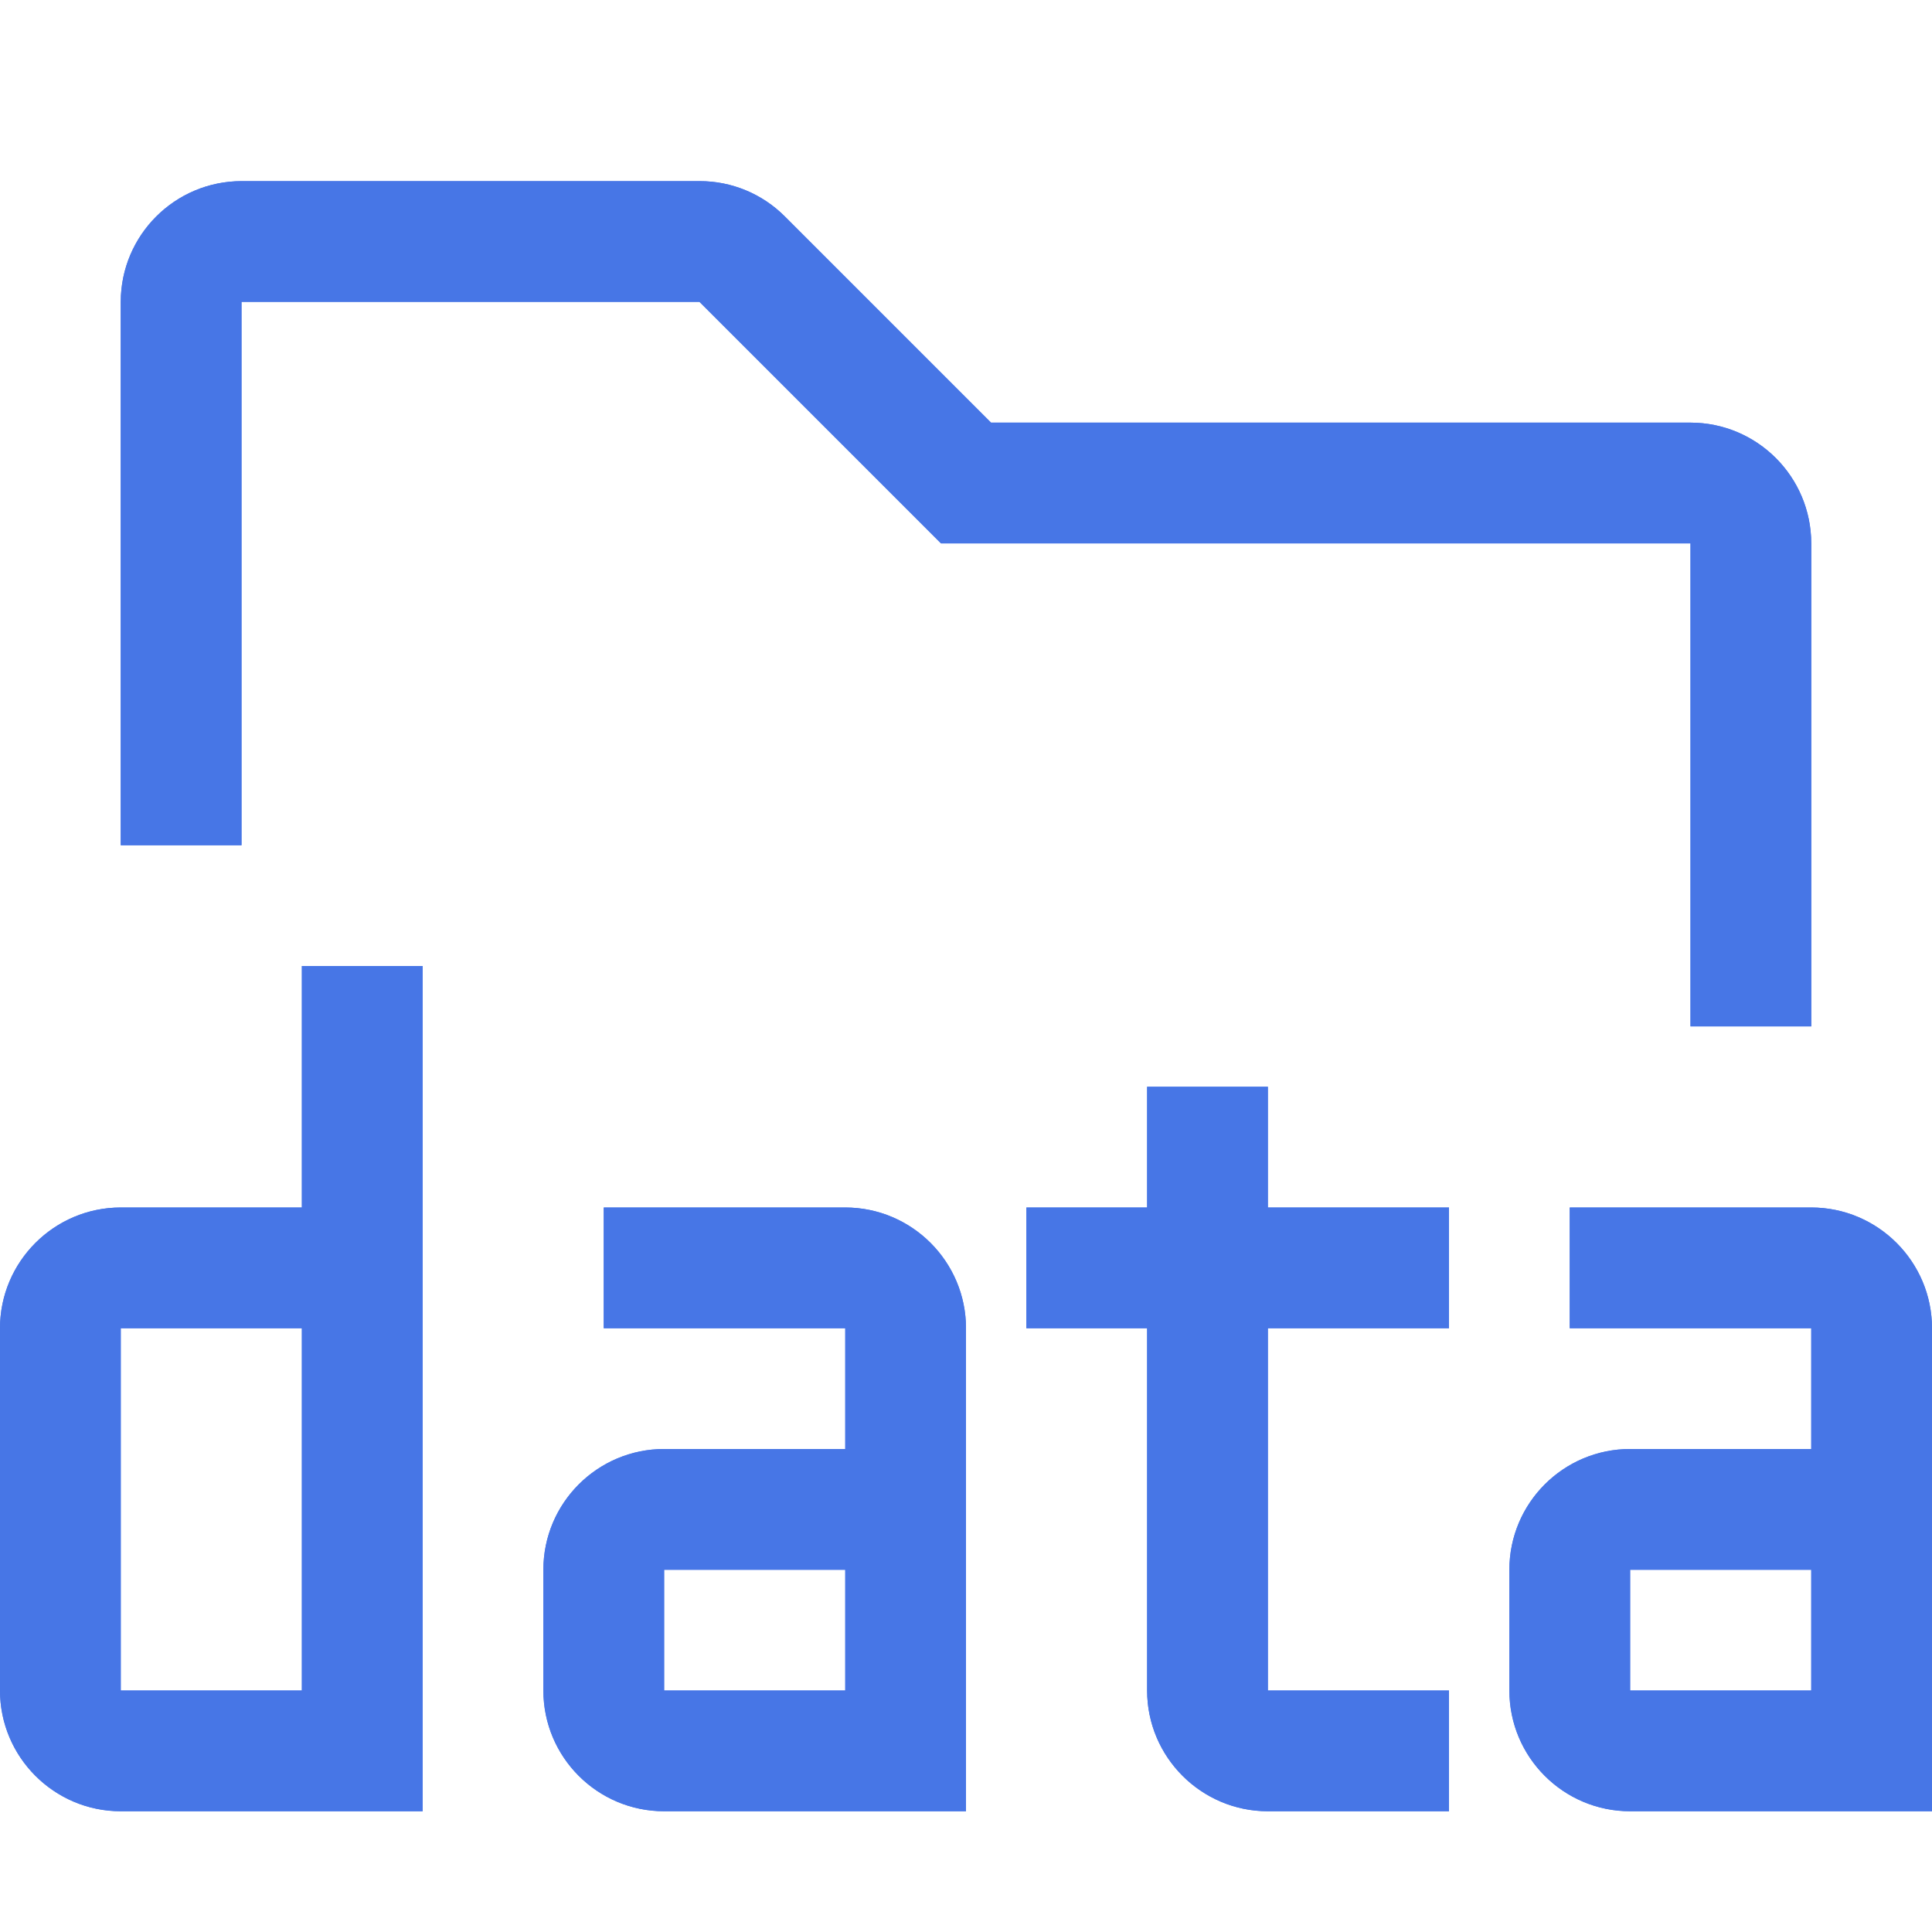
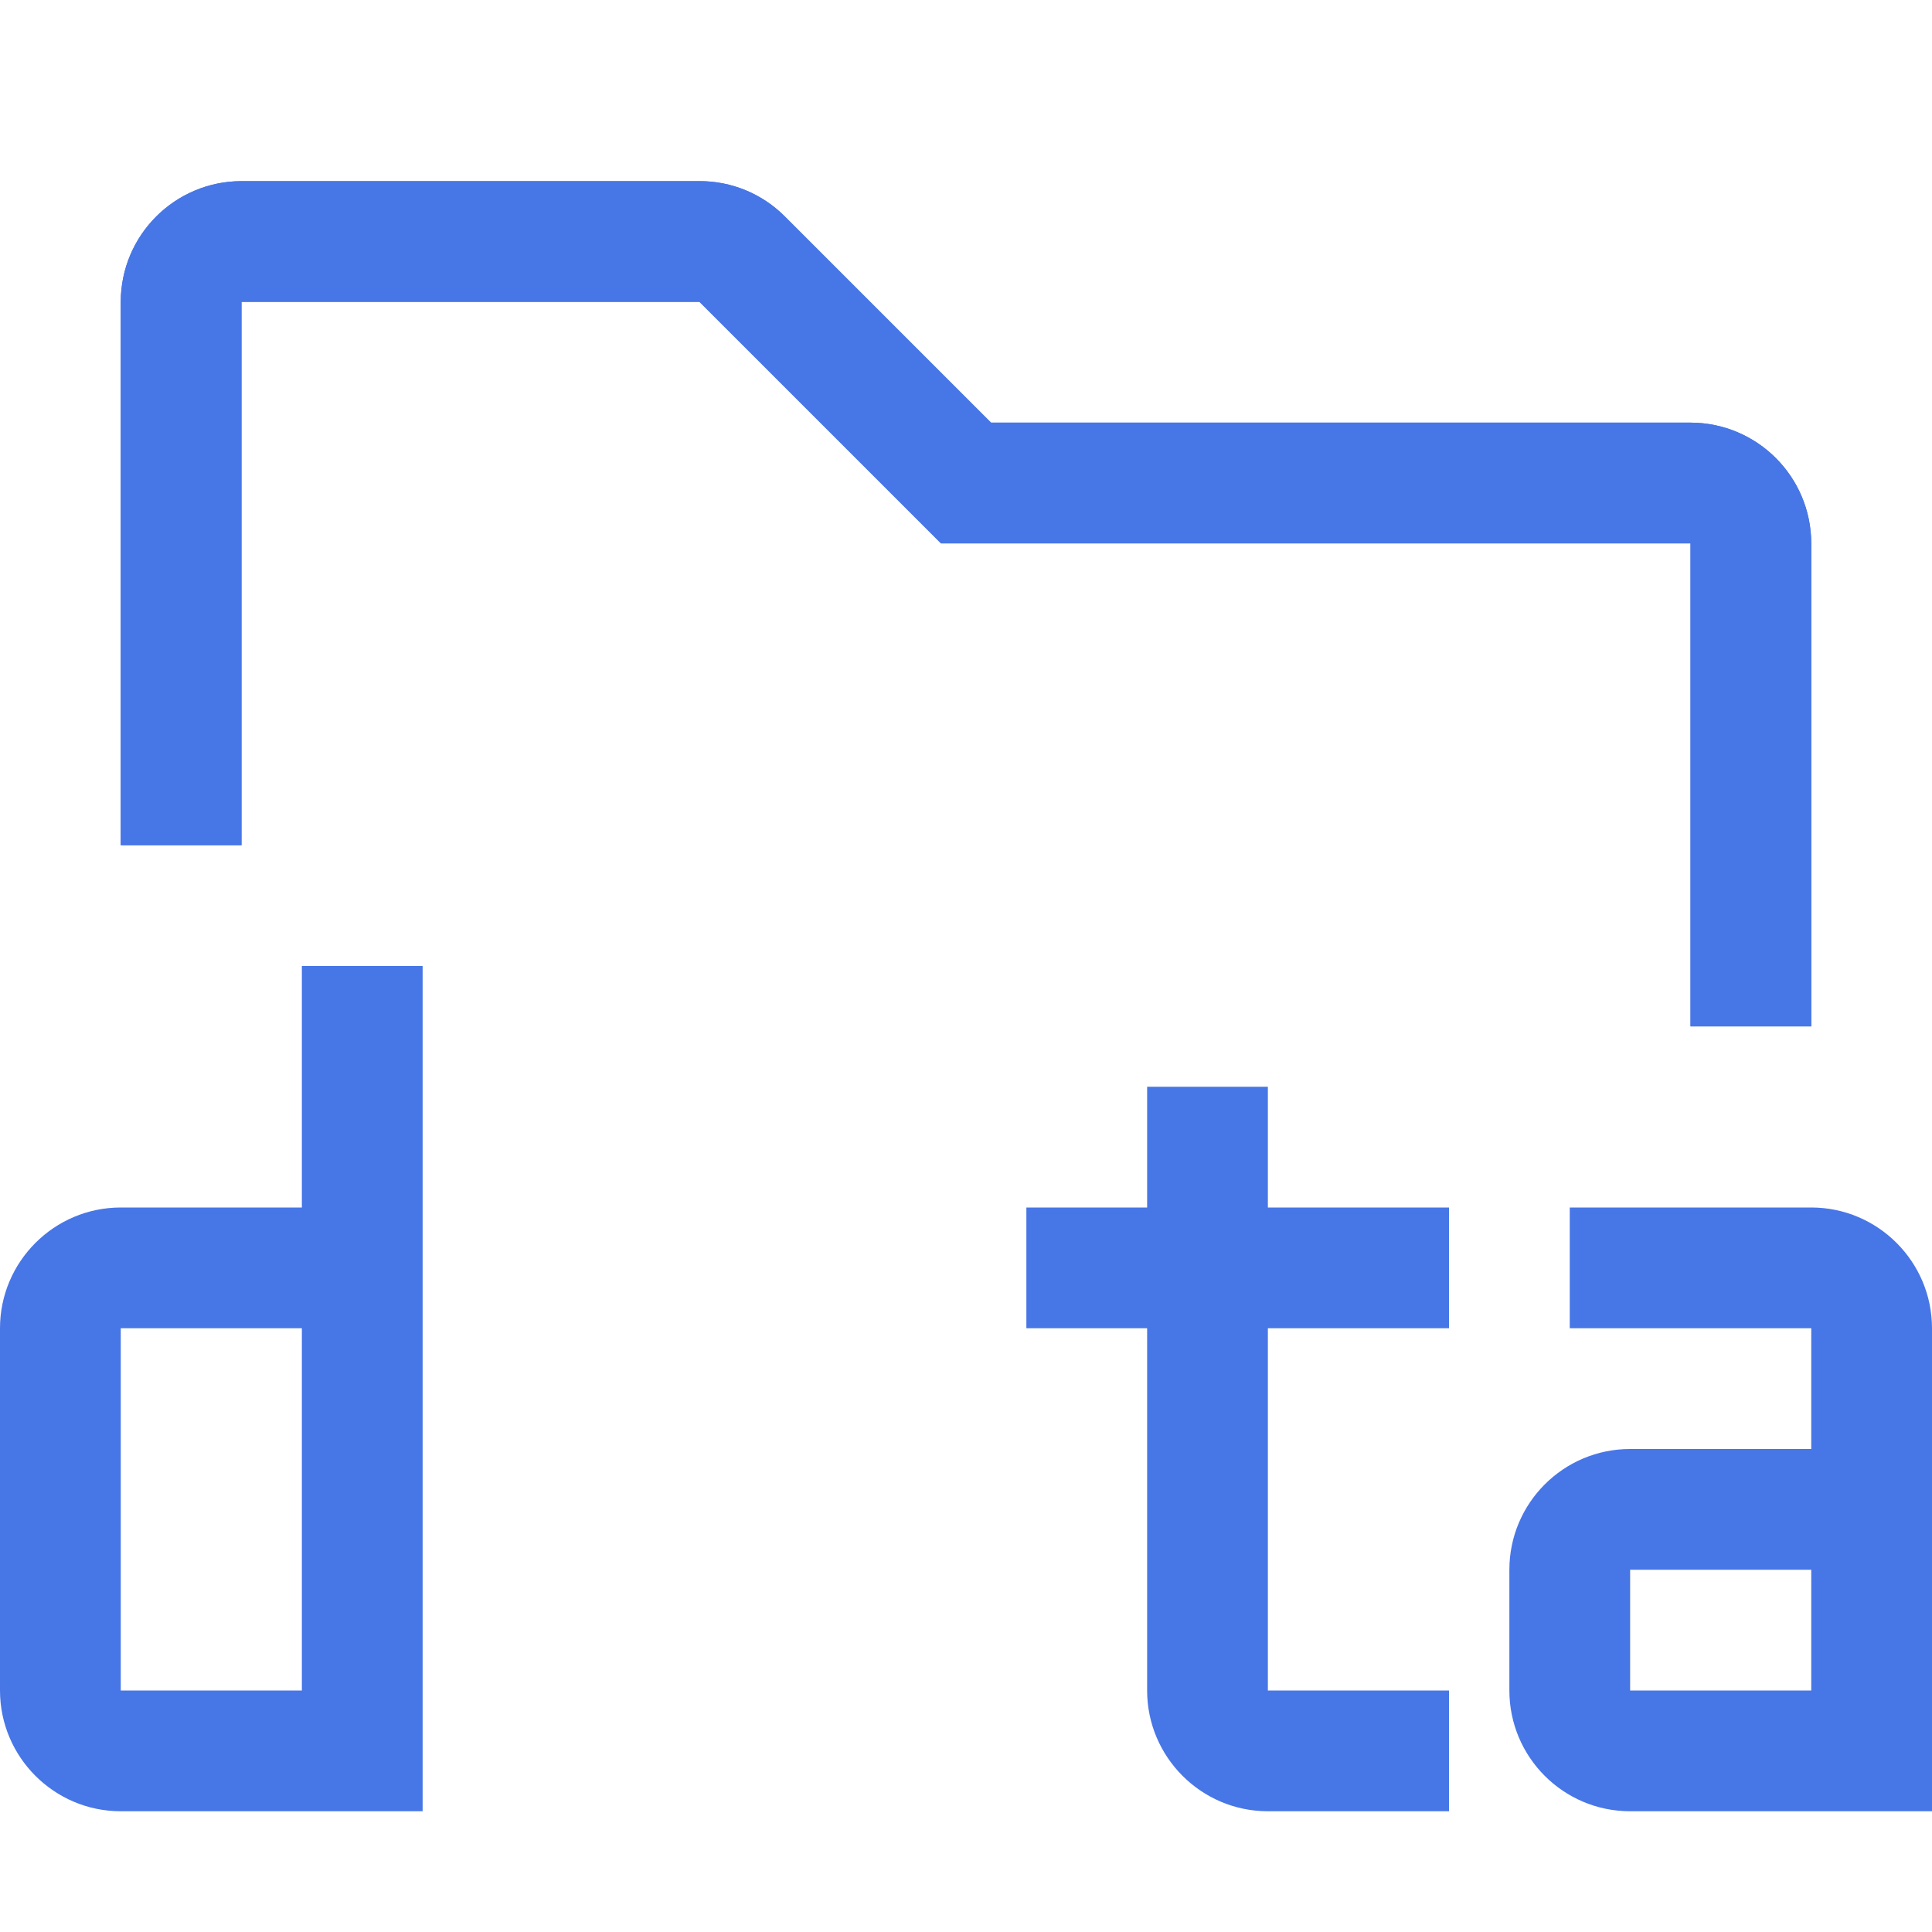
<svg xmlns="http://www.w3.org/2000/svg" width="20" height="20" viewBox="0 0 20 20" fill="none">
  <path d="M2.5 3.125V8.75H1.25V3.125C1.251 2.435 1.81 1.876 2.5 1.875H7.241C7.573 1.874 7.891 2.006 8.125 2.241L10.259 4.375H17.5C18.19 4.376 18.749 4.935 18.75 5.625V10.625H17.5V5.625H9.741L7.241 3.125H2.5Z" fill="#4776E6" />
  <path d="M2.5 3.125V8.75H1.25V3.125C1.251 2.435 1.81 1.876 2.5 1.875H7.241C7.573 1.874 7.891 2.006 8.125 2.241L10.259 4.375H17.5C18.19 4.376 18.749 4.935 18.75 5.625V10.625H17.5V5.625H9.741L7.241 3.125H2.5Z" fill="#4776E6" />
  <path fill-rule="evenodd" clip-rule="evenodd" d="M3.125 10V12.5H1.25C0.561 12.5 0 13.061 0 13.75V17.5C0 18.189 0.561 18.75 1.25 18.75H4.375V10H3.125ZM1.25 13.75H3.125V17.5H1.25V13.75Z" fill="#4776E6" />
-   <path fill-rule="evenodd" clip-rule="evenodd" d="M3.125 10V12.5H1.25C0.561 12.5 0 13.061 0 13.75V17.5C0 18.189 0.561 18.75 1.25 18.75H4.375V10H3.125ZM1.25 13.75H3.125V17.5H1.25V13.75Z" fill="#4776E6" />
-   <path d="M15 13.75V12.5H13.125V11.25H11.875V12.5H10.625V13.75H11.875V17.5C11.875 18.189 12.436 18.75 13.125 18.75H15V17.5H13.125V13.75H15Z" fill="#4776E6" />
  <path d="M15 13.75V12.5H13.125V11.25H11.875V12.5H10.625V13.75H11.875V17.5C11.875 18.189 12.436 18.75 13.125 18.75H15V17.5H13.125V13.75H15Z" fill="#4776E6" />
  <path fill-rule="evenodd" clip-rule="evenodd" d="M20 13.75C20 13.061 19.439 12.5 18.75 12.5H16.25V13.75H18.75V15H16.875C16.185 15 15.625 15.56 15.625 16.25V17.5C15.625 18.19 16.185 18.75 16.875 18.75H20V13.75ZM18.75 17.5H16.875V16.25H18.75V17.5Z" fill="#4776E6" />
-   <path fill-rule="evenodd" clip-rule="evenodd" d="M20 13.75C20 13.061 19.439 12.5 18.75 12.5H16.25V13.75H18.75V15H16.875C16.185 15 15.625 15.56 15.625 16.25V17.5C15.625 18.19 16.185 18.75 16.875 18.75H20V13.75ZM18.75 17.5H16.875V16.25H18.75V17.5Z" fill="#4776E6" />
-   <path fill-rule="evenodd" clip-rule="evenodd" d="M6.25 12.5H8.75C9.439 12.5 10 13.061 10 13.75V18.75H6.875C6.185 18.75 5.625 18.19 5.625 17.5V16.25C5.625 15.56 6.185 15 6.875 15H8.75V13.75H6.25V12.5ZM6.875 17.5H8.75V16.25H6.875V17.5Z" fill="#4776E6" />
-   <path fill-rule="evenodd" clip-rule="evenodd" d="M6.25 12.5H8.75C9.439 12.5 10 13.061 10 13.75V18.75H6.875C6.185 18.75 5.625 18.19 5.625 17.5V16.25C5.625 15.56 6.185 15 6.875 15H8.75V13.75H6.25V12.5ZM6.875 17.5H8.75V16.25H6.875V17.5Z" fill="#4776E6" />
</svg>